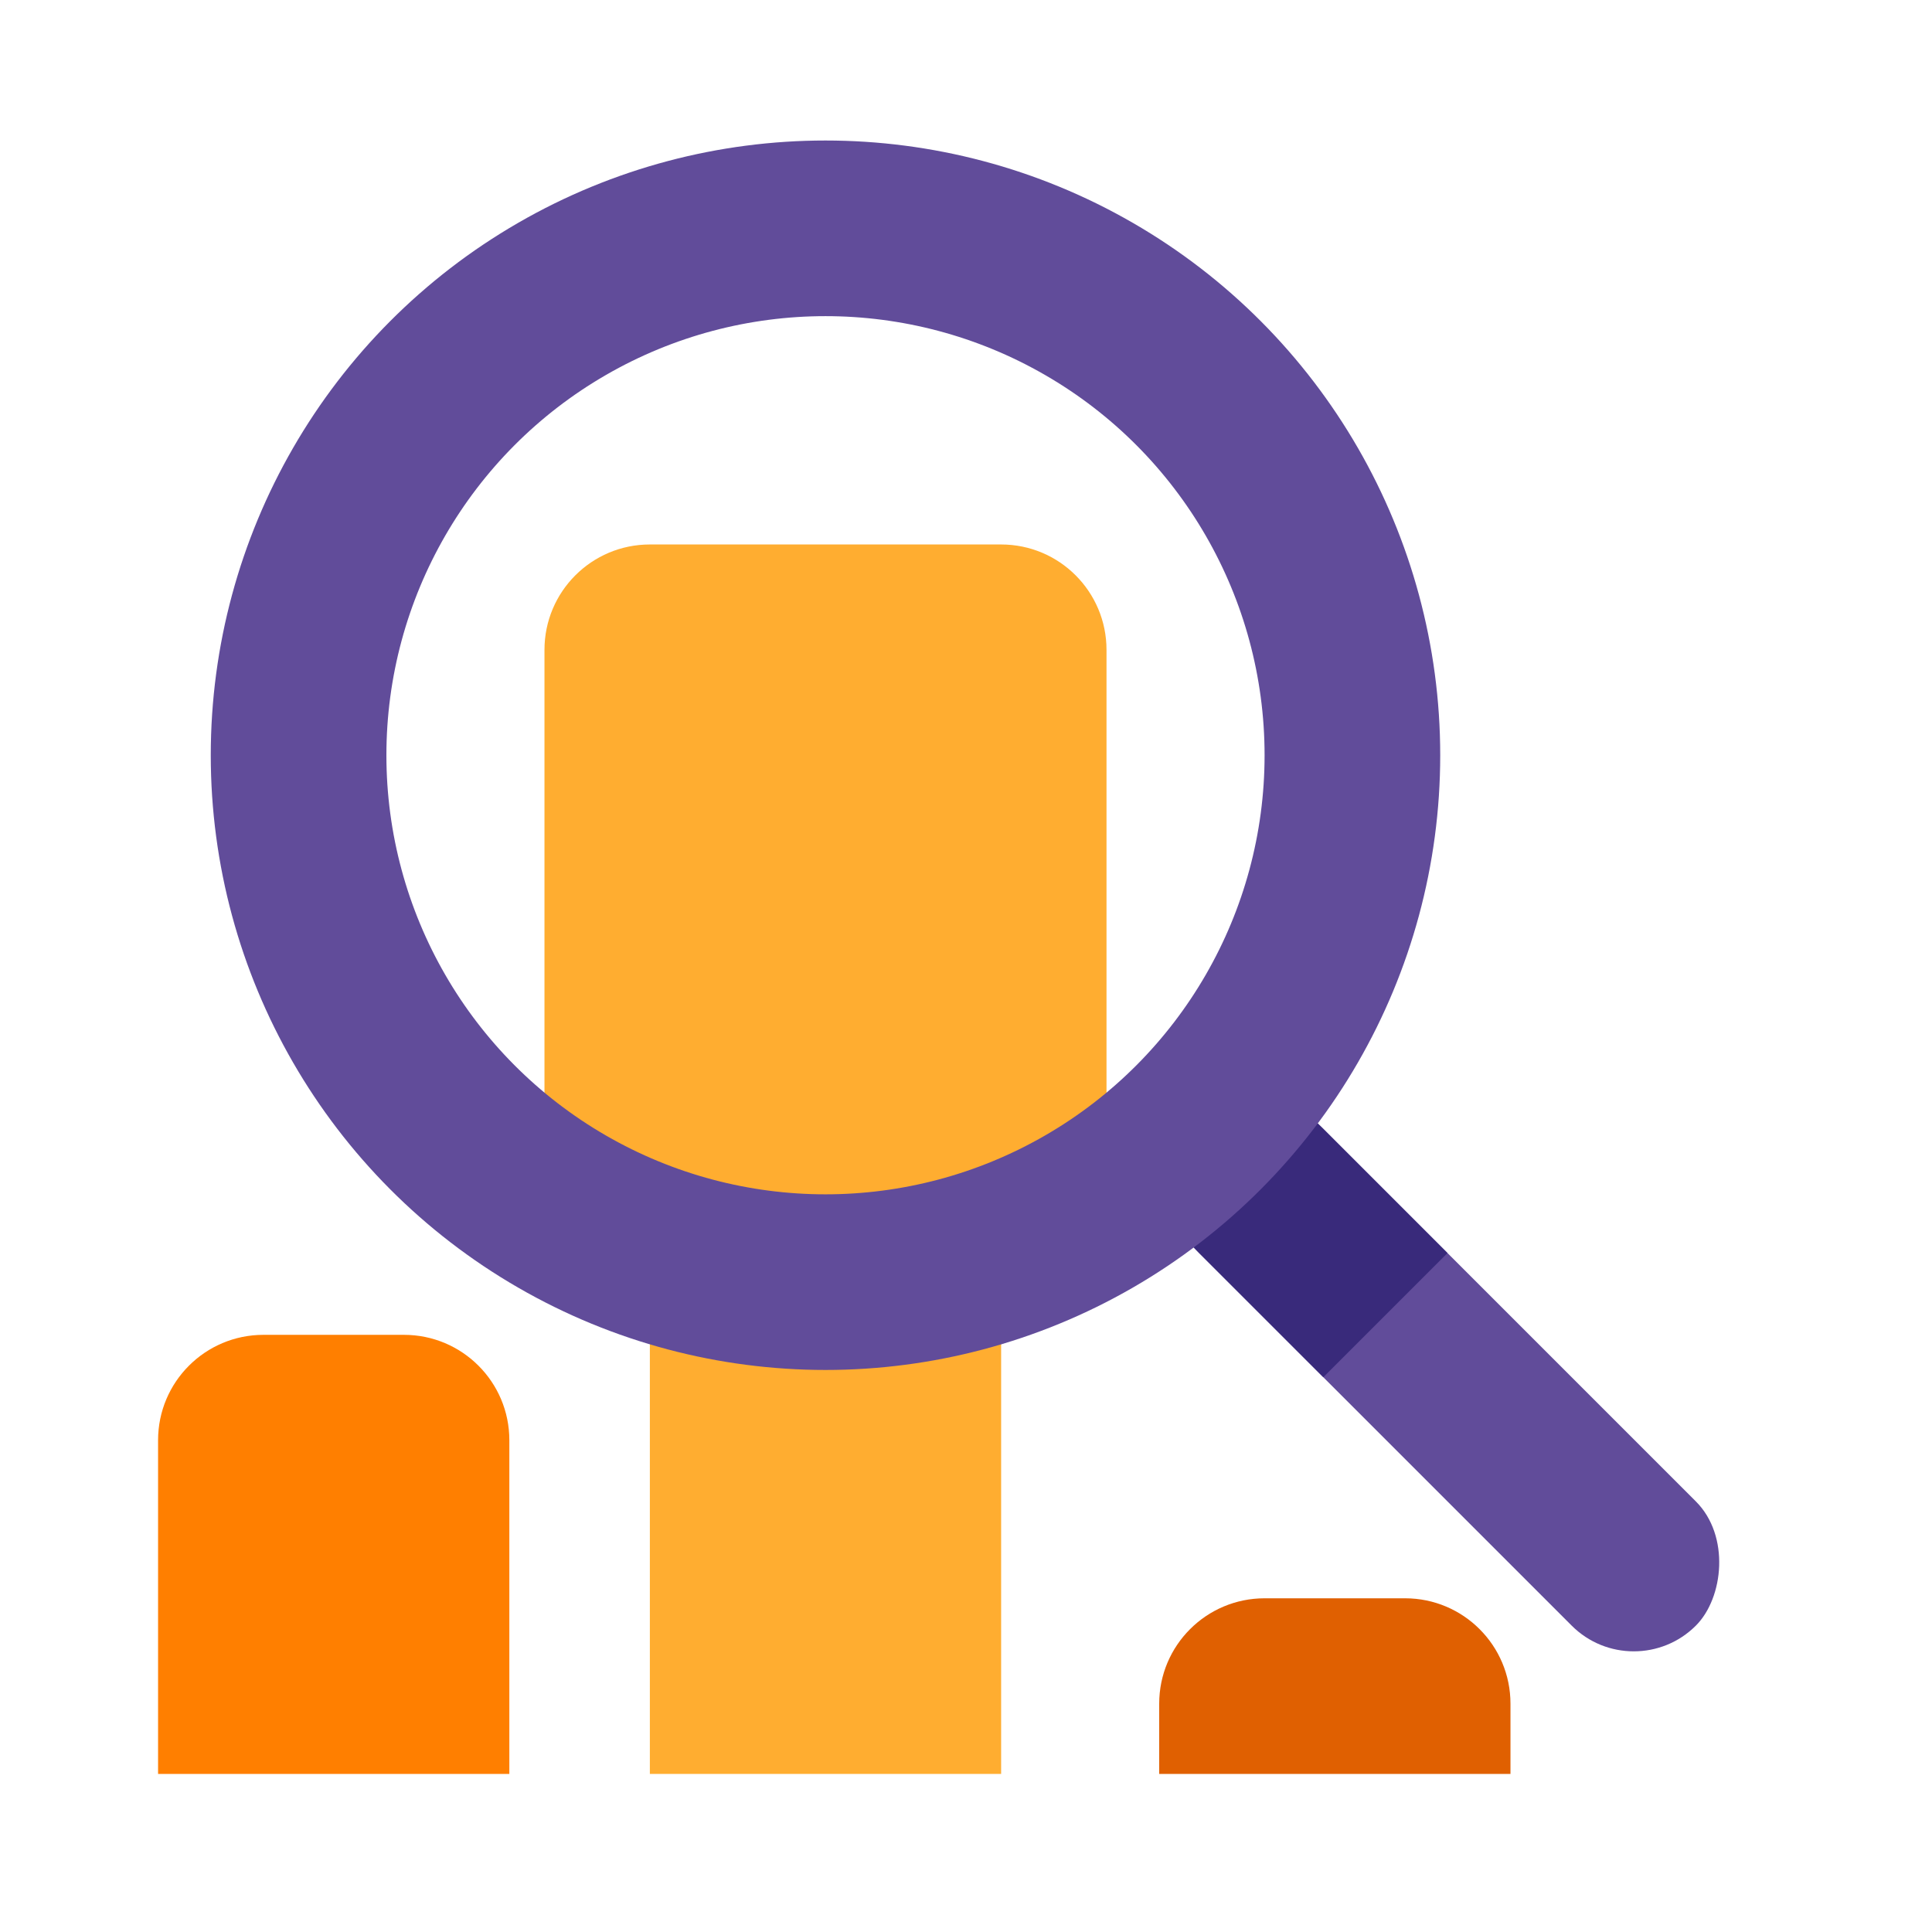
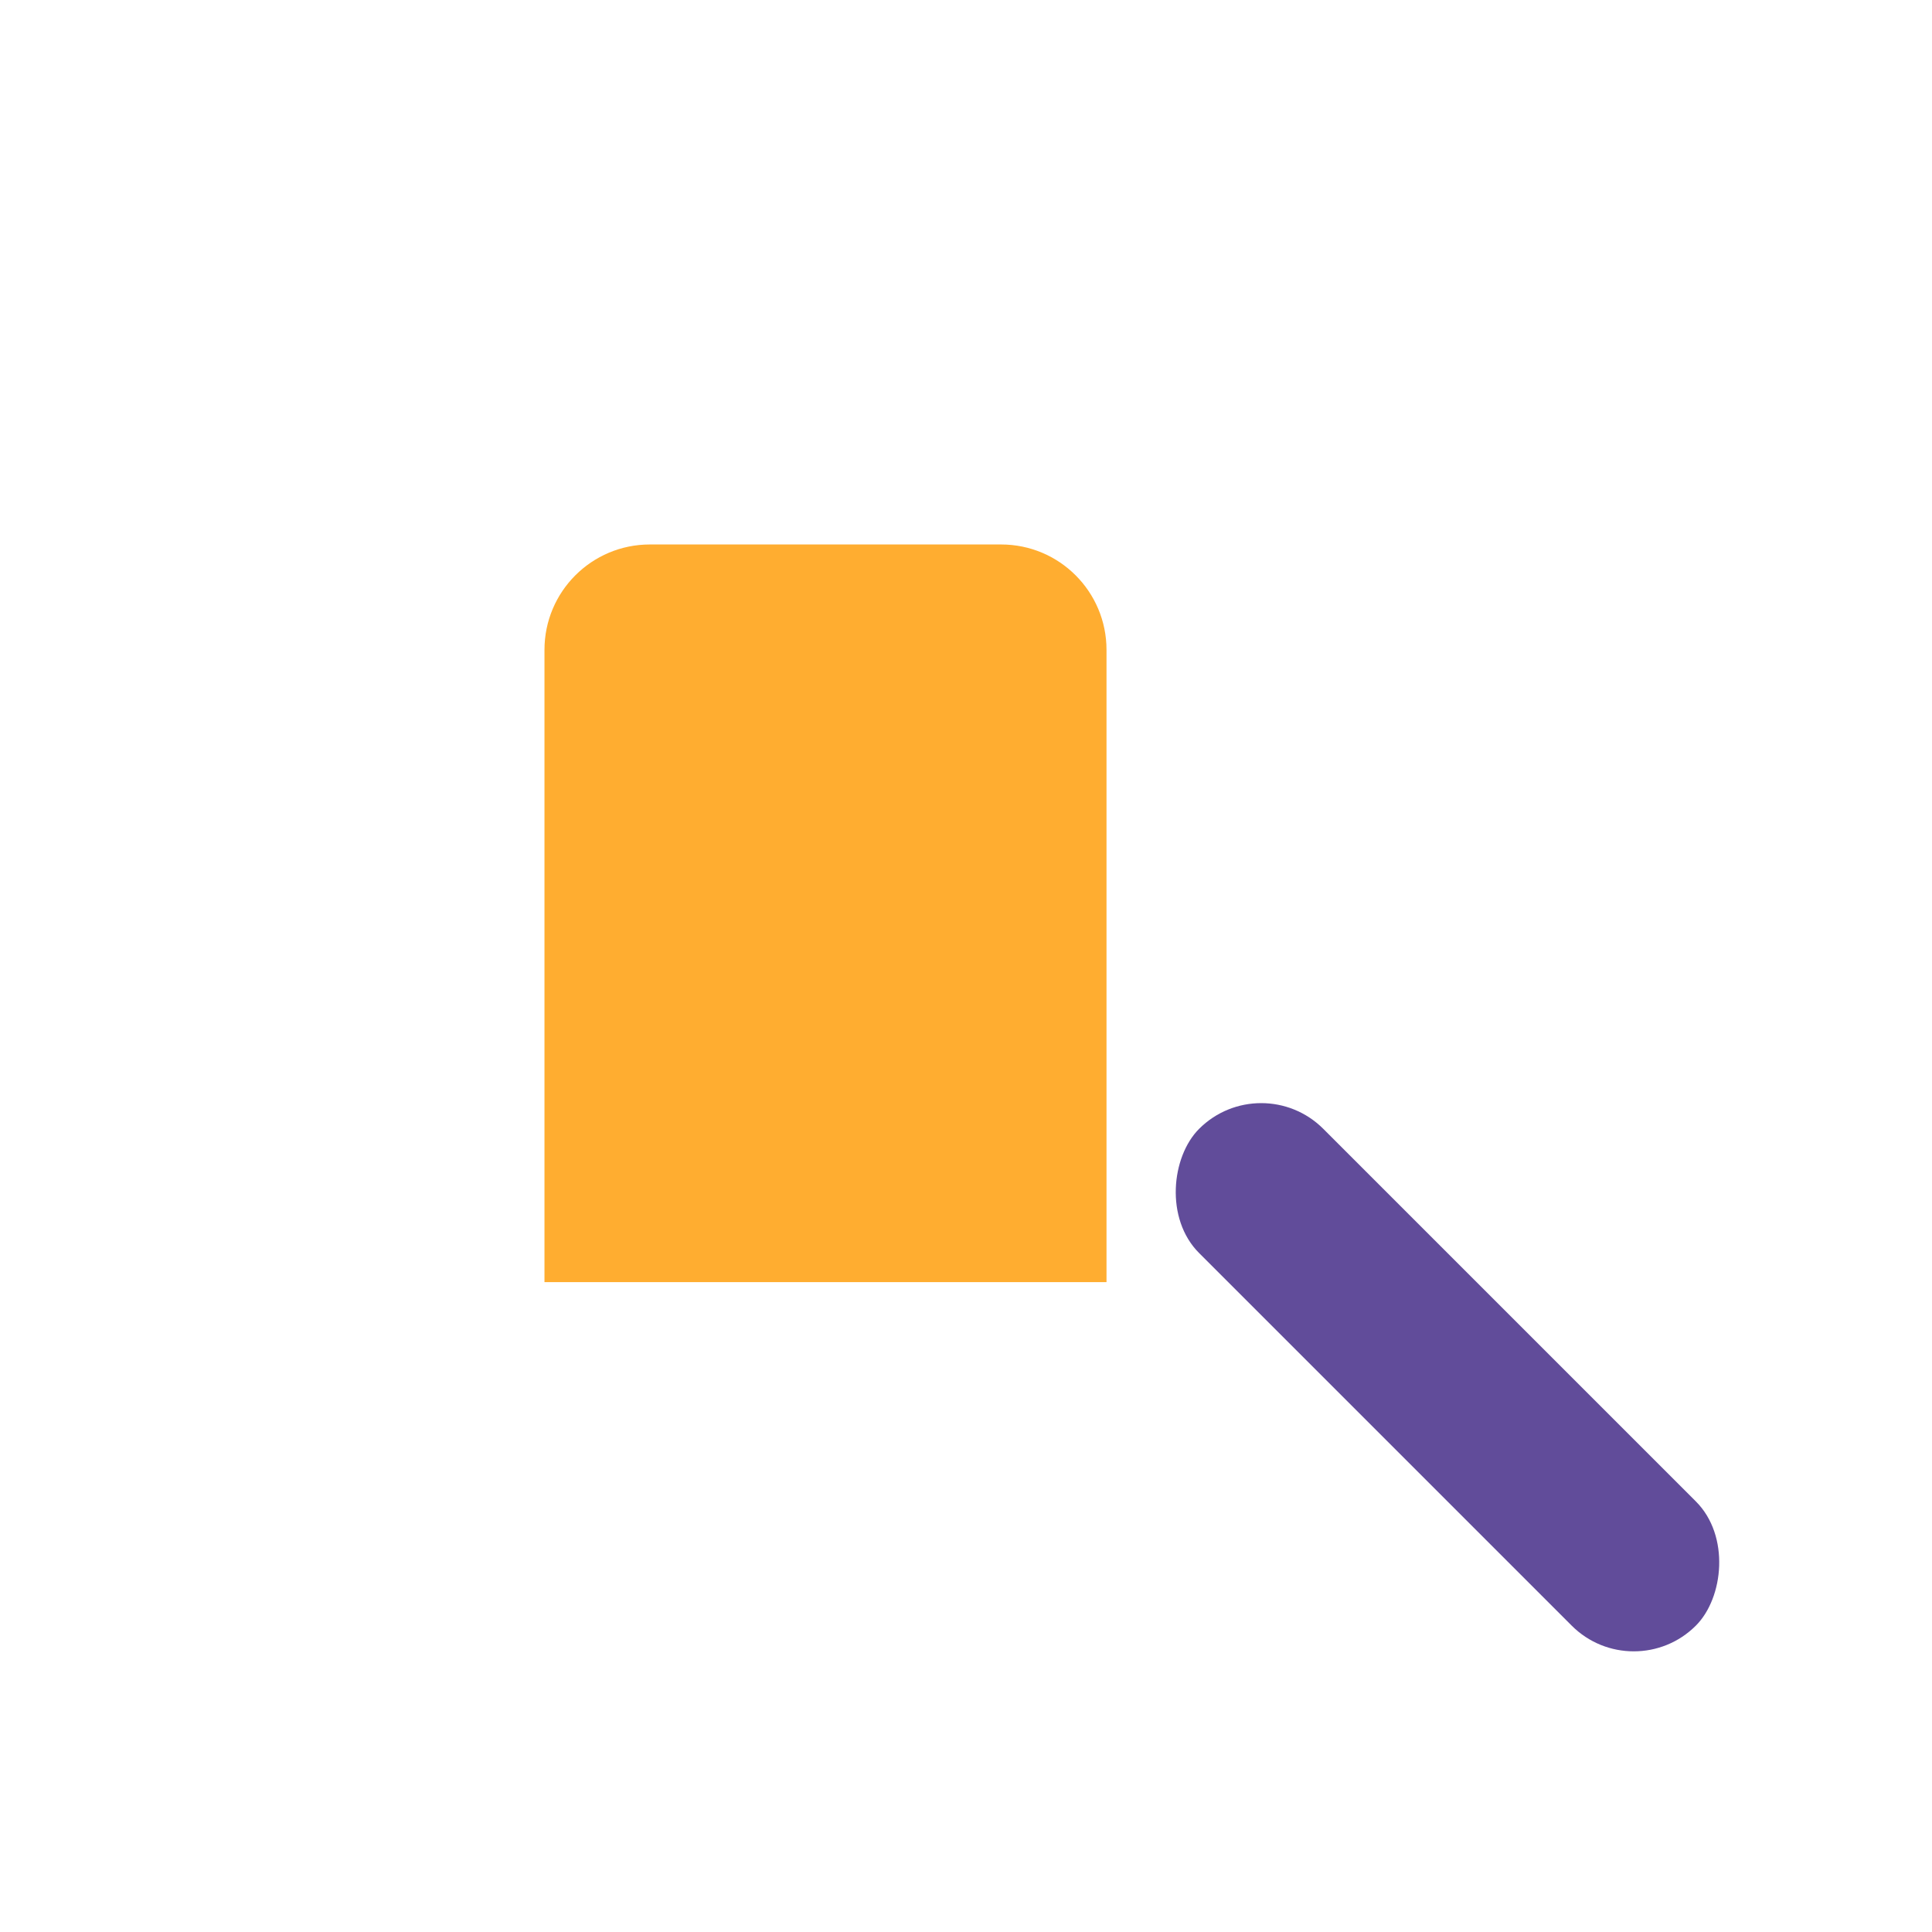
<svg xmlns="http://www.w3.org/2000/svg" width="110px" height="110px" viewBox="0 0 110 110" version="1.1">
  <title>Consultancy_and_research</title>
  <desc>Created with Sketch.</desc>
  <g id="Consultancy_and_research" stroke="none" stroke-width="1" fill="none" fill-rule="evenodd">
    <g id="Consultancy-and-research" transform="translate(9, 8)">
-       <rect id="Rectangle" fill="#FFAD30" x="28" y="65" width="20" height="28" />
-       <path d="M28,23 L48,23 C51.314,23 54,25.686 54,29 L54,65 L54,65 L22,65 L22,29 C22,25.686 24.686,23 28,23 Z" id="Rectangle" fill="#FFAD30" />
+       <path d="M28,23 L48,23 C51.314,23 54,25.686 54,29 L54,65 L54,65 L22,65 L22,29 C22,25.686 24.686,23 28,23 " id="Rectangle" fill="#FFAD30" />
      <g id="Group-33" transform="translate(3, 0)">
        <rect id="Rectangle" fill="#614C9A" transform="translate(70.414, 70.414) rotate(-315) translate(-70.414, -70.414) " x="50.414" y="65.414" width="40" height="10" rx="5" />
-         <rect id="Rectangle" fill="#392A7B" transform="translate(61.575, 61.575) rotate(-315) translate(-61.575, -61.575) " x="54.075" y="56.575" width="15" height="10" />
-         <circle id="Oval" stroke="#614C9A" stroke-width="10" cx="35" cy="35" r="30" />
      </g>
-       <path d="M6,68 L14,68 C17.314,68 20,70.686 20,74 L20,93 L20,93 L1.77635684e-15,93 L1.77635684e-15,74 C1.37054459e-15,70.686 2.686,68 6,68 Z" id="Rectangle-Copy-38" fill="#FF7F00" />
-       <path d="M63,83 L71,83 C74.314,83 77,85.686 77,89 L77,93 L77,93 L57,93 L57,89 C57,85.686 59.686,83 63,83 Z" id="Rectangle-Copy-39" fill="#E06001" />
    </g>
  </g>
</svg>